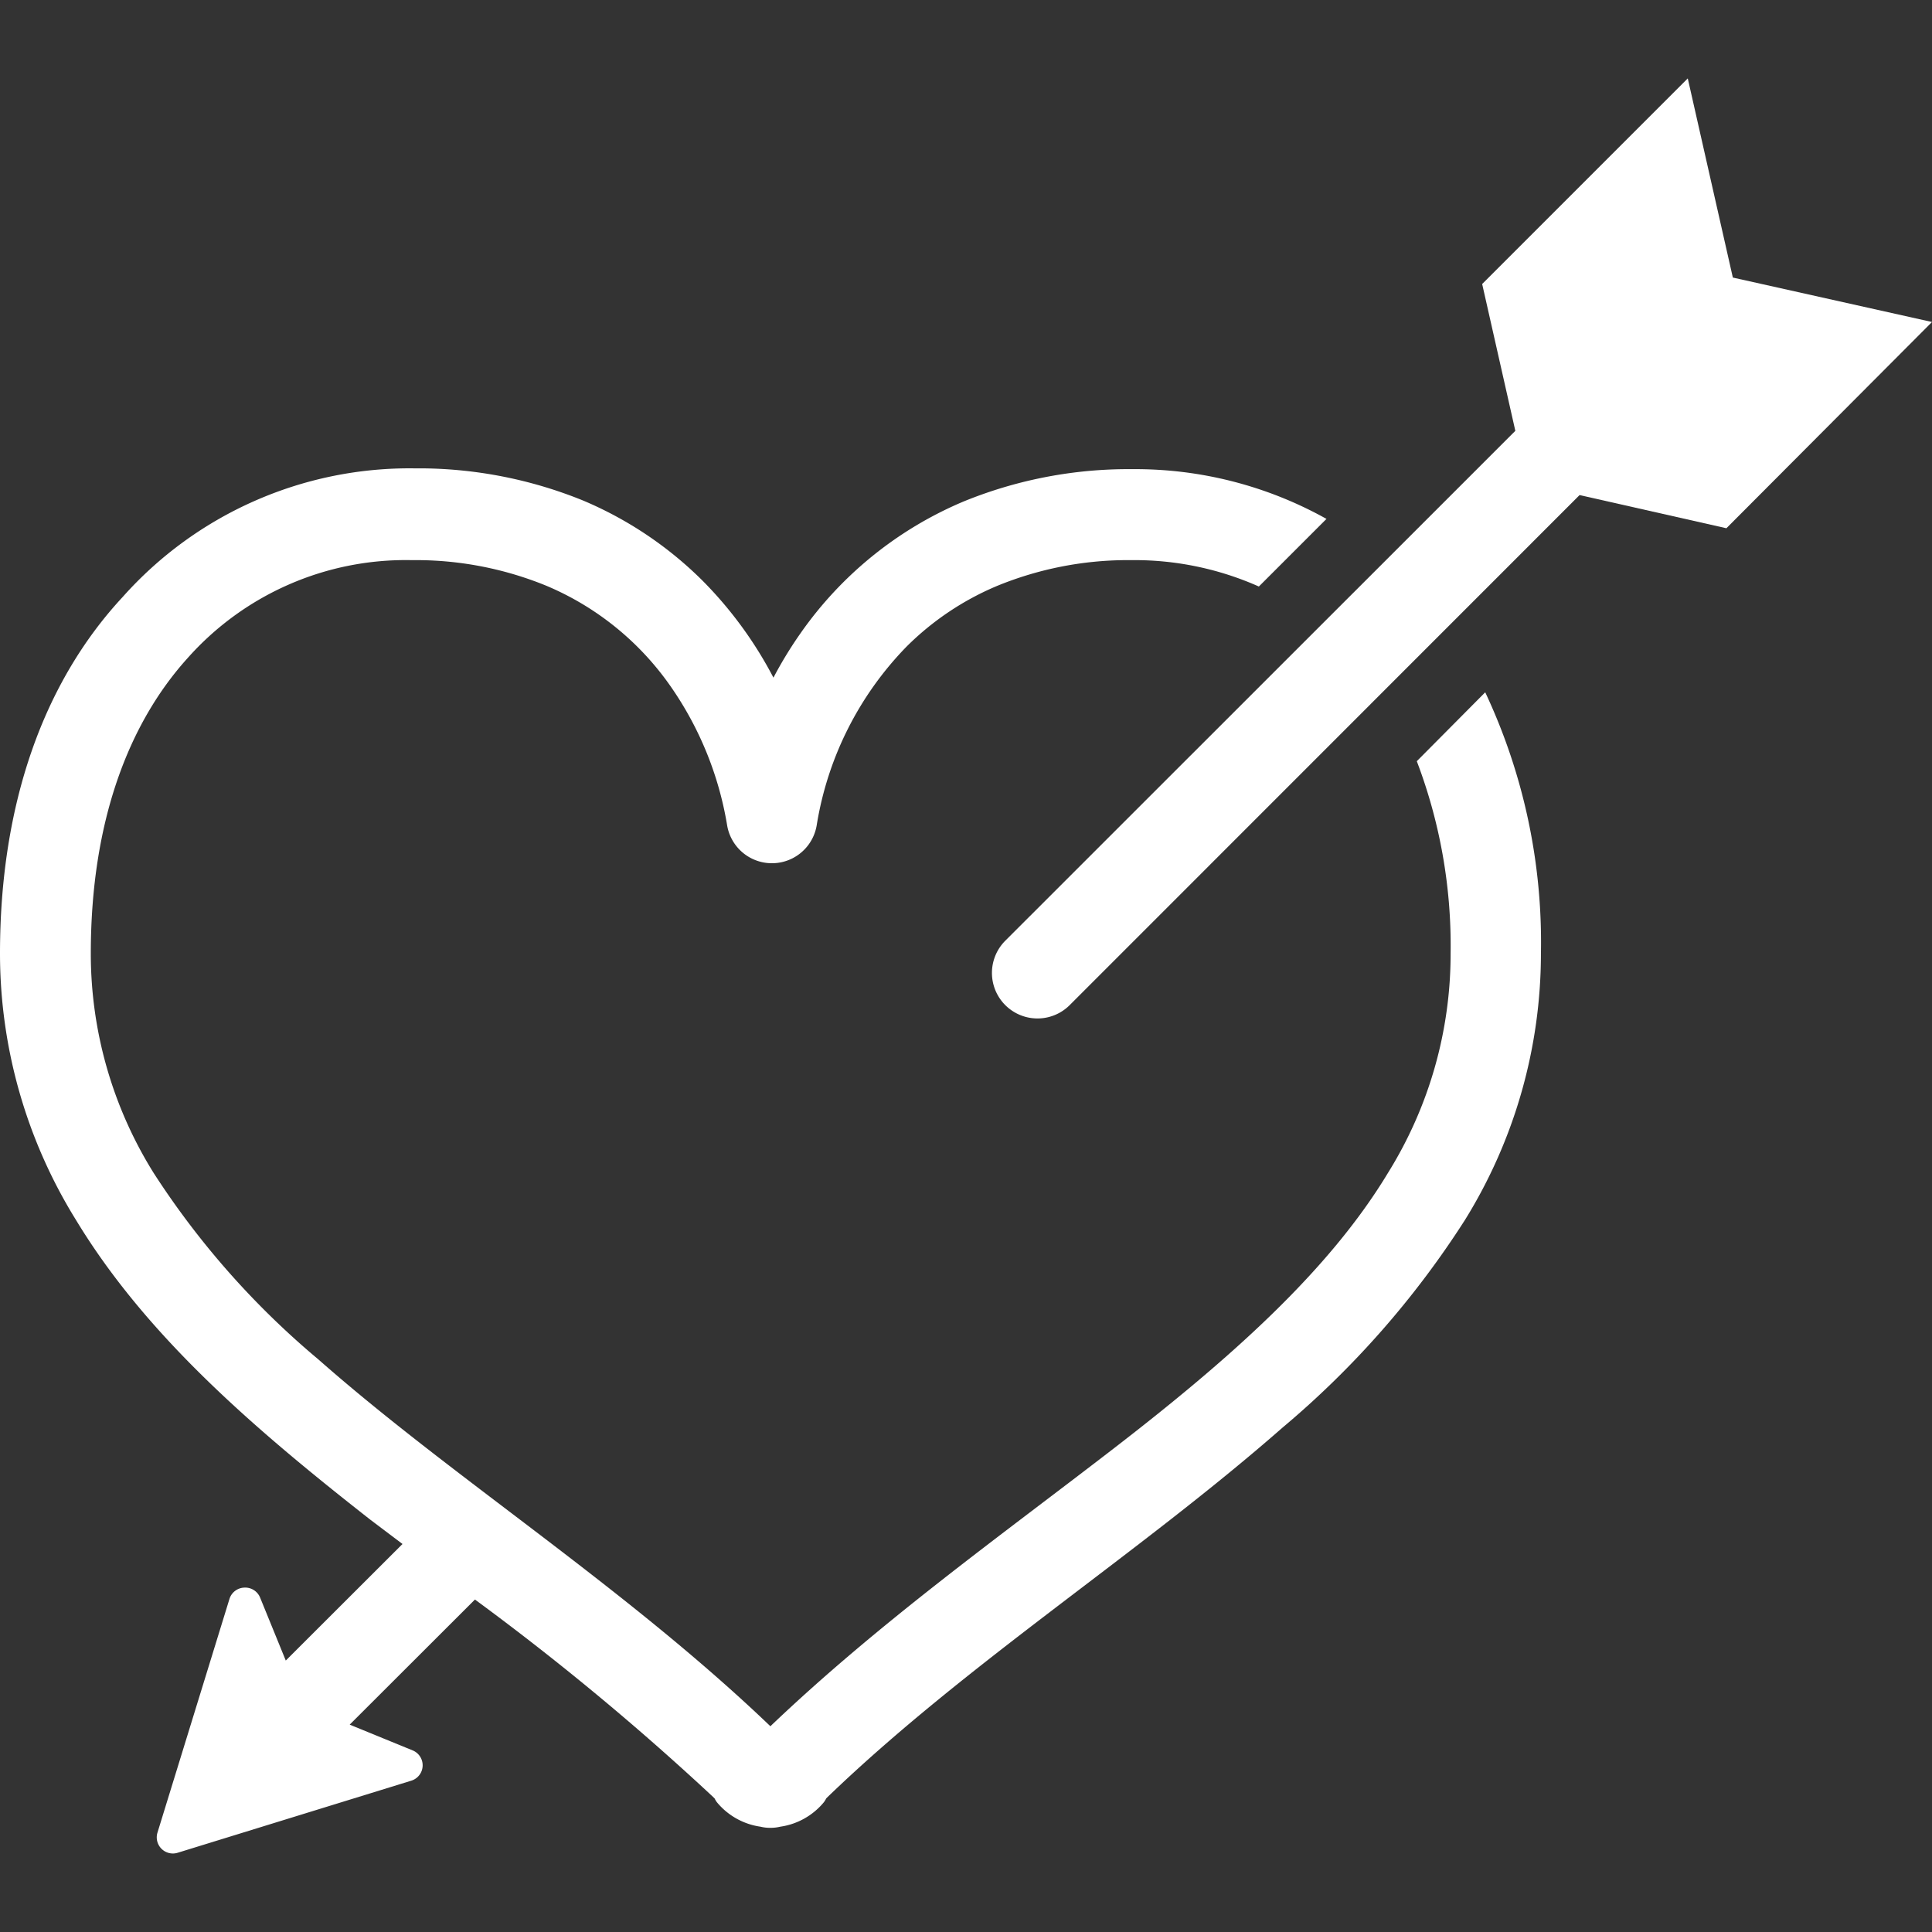
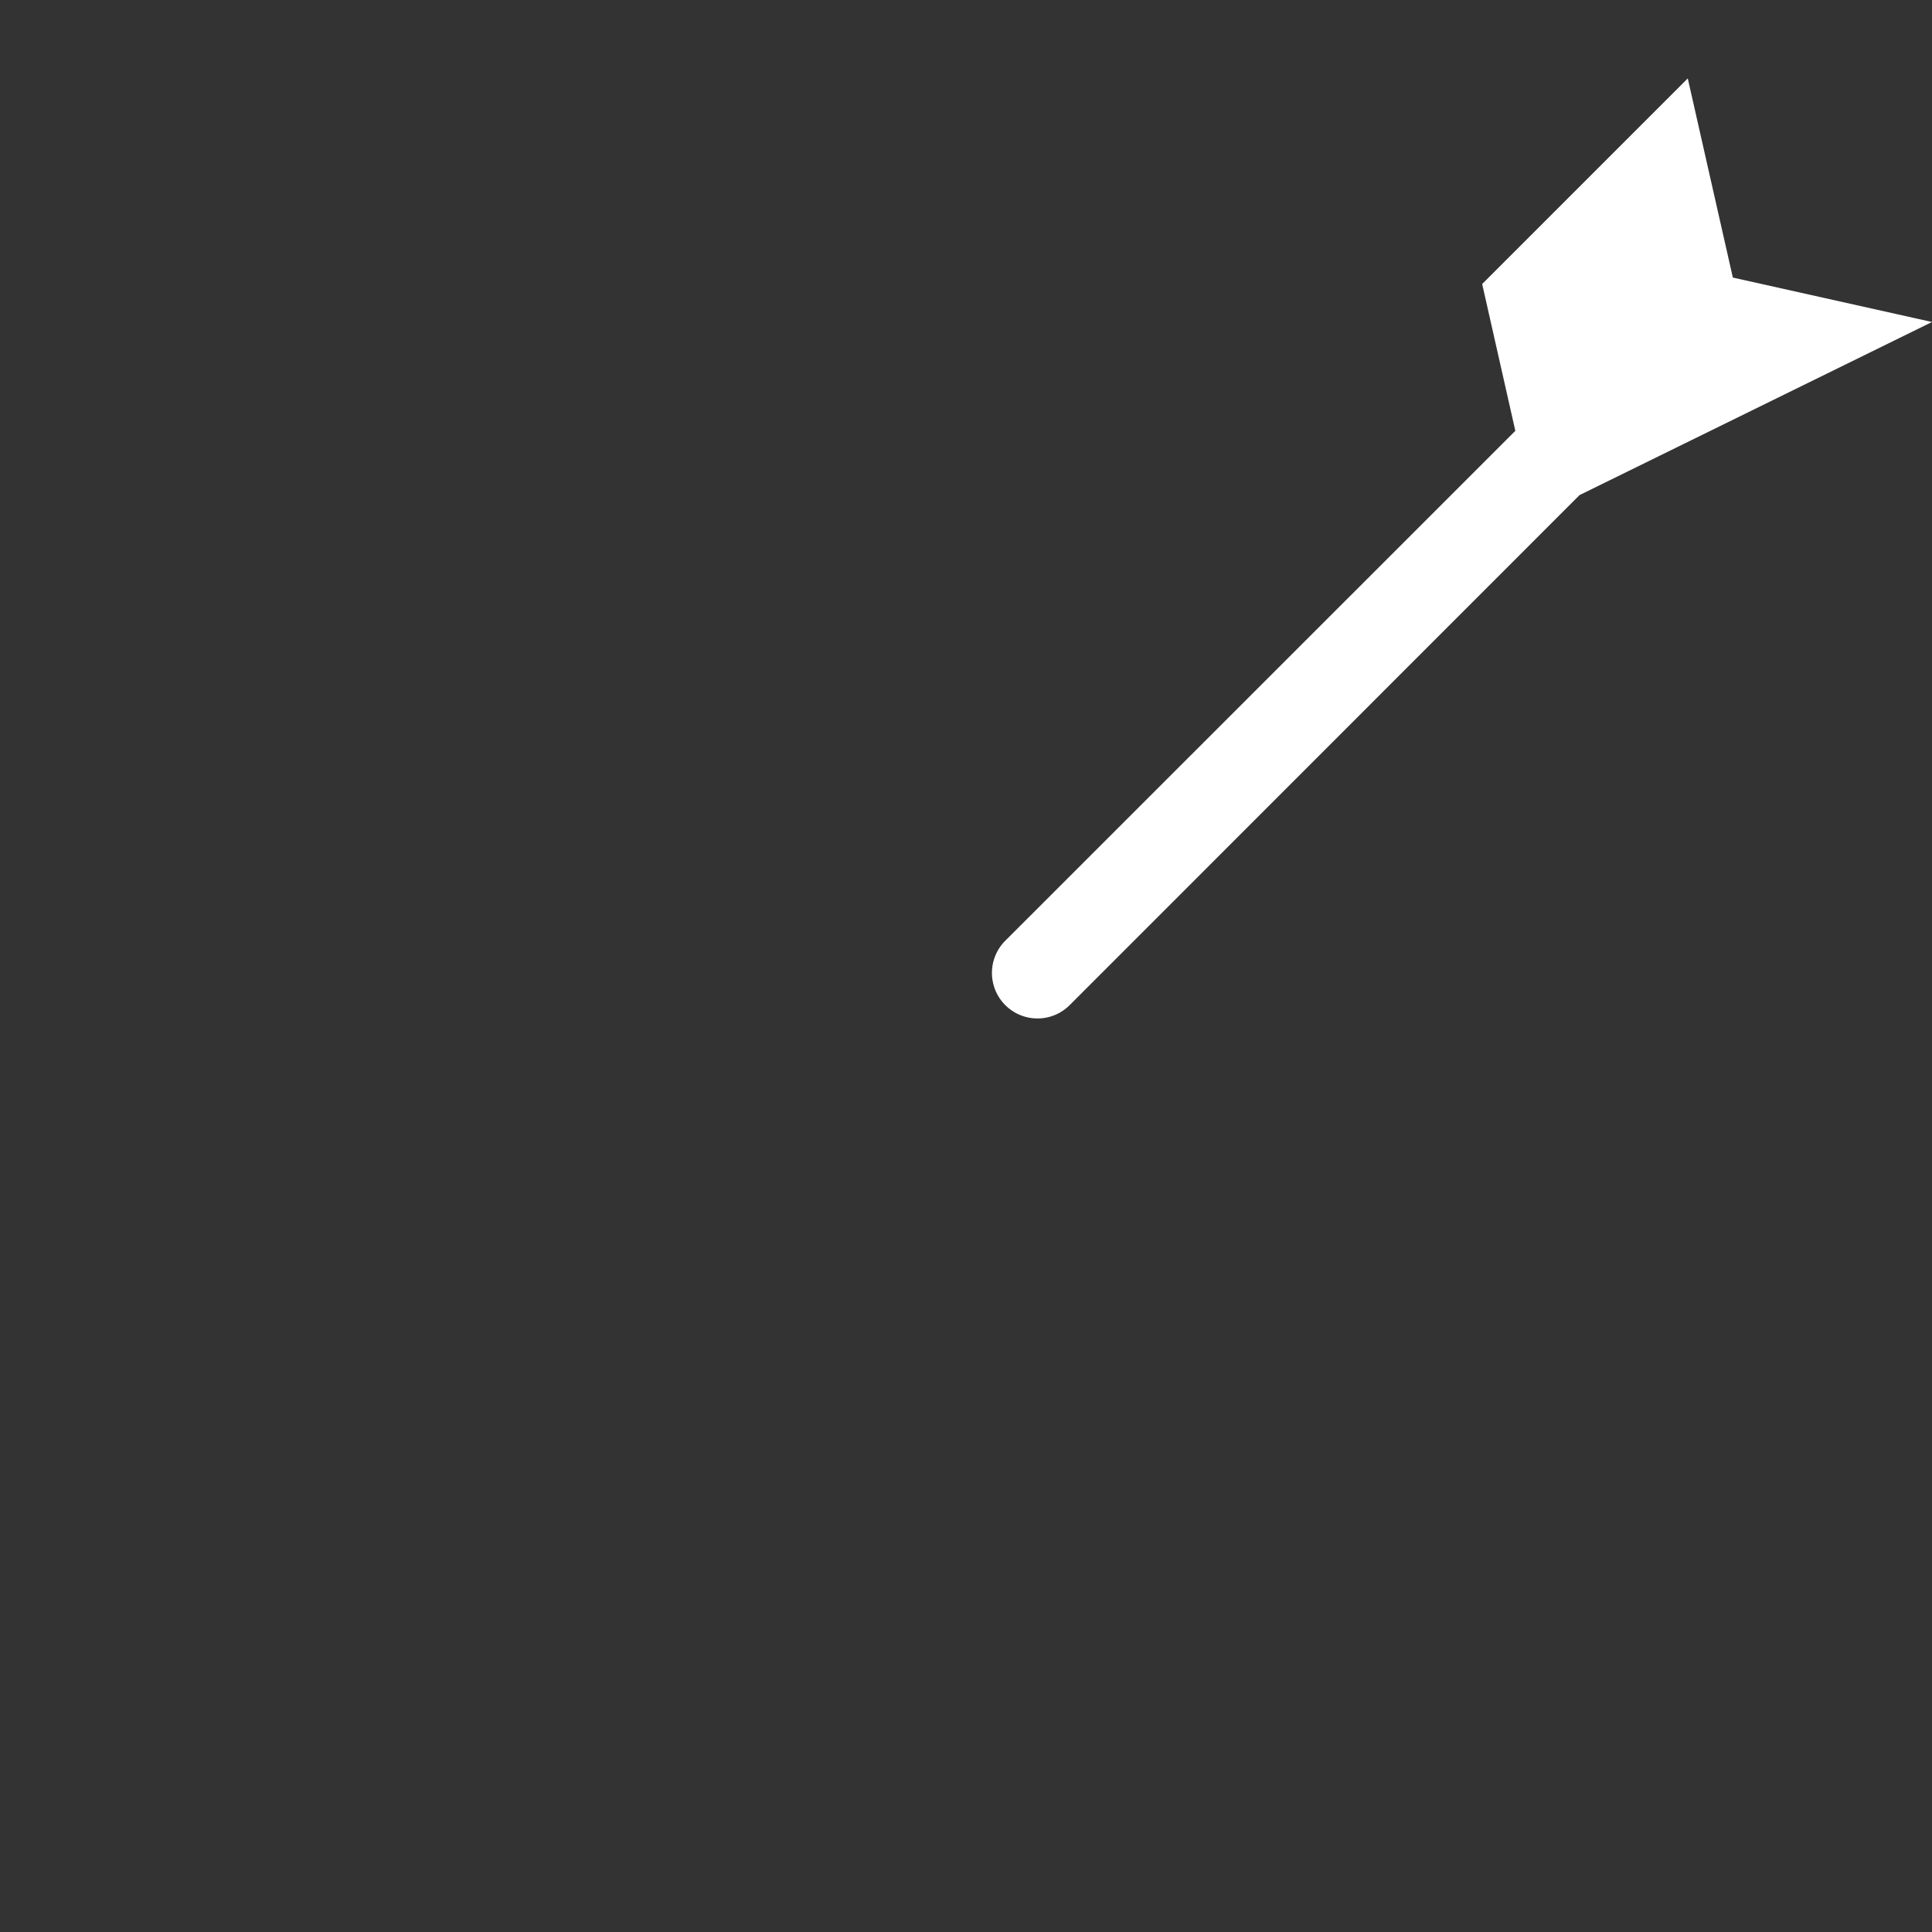
<svg xmlns="http://www.w3.org/2000/svg" id="レイヤー_1" data-name="レイヤー 1" viewBox="0 0 120 120">
  <rect x="0" y="0" width="120" height="120" fill="#333333" stroke="none" />
  <defs>
    <style>.cls-1{fill:#fff;}.cls-2{fill:none;}</style>
  </defs>
-   <path class="cls-1" d="M107.63,17.24l-2.8-12.37L92.06,17.64l2.06,9.12L62.44,58.43a2.82,2.82,0,0,0,4,4L98.11,30.75l9.12,2.06L120,20Z" />
-   <path class="cls-1" d="M88,47.28a32.21,32.21,0,0,1,2.1,11.94,25.73,25.73,0,0,1-3.89,13.63c-3.7,6.14-9.9,11.61-17,17.09S54.6,100.78,47.85,107.22c-9-8.62-19.77-15.46-28.07-22.78A51.49,51.49,0,0,1,9.54,72.85a25.73,25.73,0,0,1-3.9-13.63c0-8.24,2.38-14.32,6-18.33a18.12,18.12,0,0,1,13.88-6.1h.41a21.41,21.41,0,0,1,8,1.59,17.83,17.83,0,0,1,7.73,6.26,21.1,21.1,0,0,1,3.5,8.6,2.82,2.82,0,0,0,5.57,0,20.57,20.57,0,0,1,5.58-11.08,17.61,17.61,0,0,1,5.65-3.78,21.41,21.41,0,0,1,8-1.59h.41a19,19,0,0,1,7.82,1.64l4.2-4.2a24.34,24.34,0,0,0-12-3.09h-.52a27.07,27.07,0,0,0-10,2,23.46,23.46,0,0,0-10.16,8.21,25.07,25.07,0,0,0-1.67,2.74,24.91,24.91,0,0,0-4.38-6,23.4,23.4,0,0,0-7.44-5,27.12,27.12,0,0,0-10-2h-.51a23.85,23.85,0,0,0-18.1,8C2.72,42.36,0,49.91,0,59.22A31.42,31.42,0,0,0,4.71,75.76C9.09,83,15.84,88.78,23,94.39l2,1.51-7.25,7.24-1.59-3.9a1,1,0,0,0-1-.63,1,1,0,0,0-.91.71L9.78,113.83a1,1,0,0,0,.25,1,1,1,0,0,0,1,.25l14.52-4.48a1,1,0,0,0,.08-1.88l-3.91-1.6,7.78-7.77A164.73,164.73,0,0,1,44.28,111.6h0l.11.11a1.27,1.27,0,0,0,.13.22,4.3,4.3,0,0,0,2.72,1.53,2.48,2.48,0,0,0,.61.07h0a2.54,2.54,0,0,0,.61-.07,4.3,4.3,0,0,0,2.72-1.53,1.76,1.76,0,0,0,.14-.23l.1-.1h0C60,103.34,70.76,96.48,79.65,88.68A56.65,56.65,0,0,0,91,75.76a31.42,31.42,0,0,0,4.71-16.54A36.5,36.5,0,0,0,92.25,43Z" />
+   <path class="cls-1" d="M107.63,17.24l-2.8-12.37L92.06,17.64l2.06,9.12L62.44,58.43a2.82,2.82,0,0,0,4,4L98.11,30.75L120,20Z" />
  <rect class="cls-2" width="120" height="120" />
</svg>